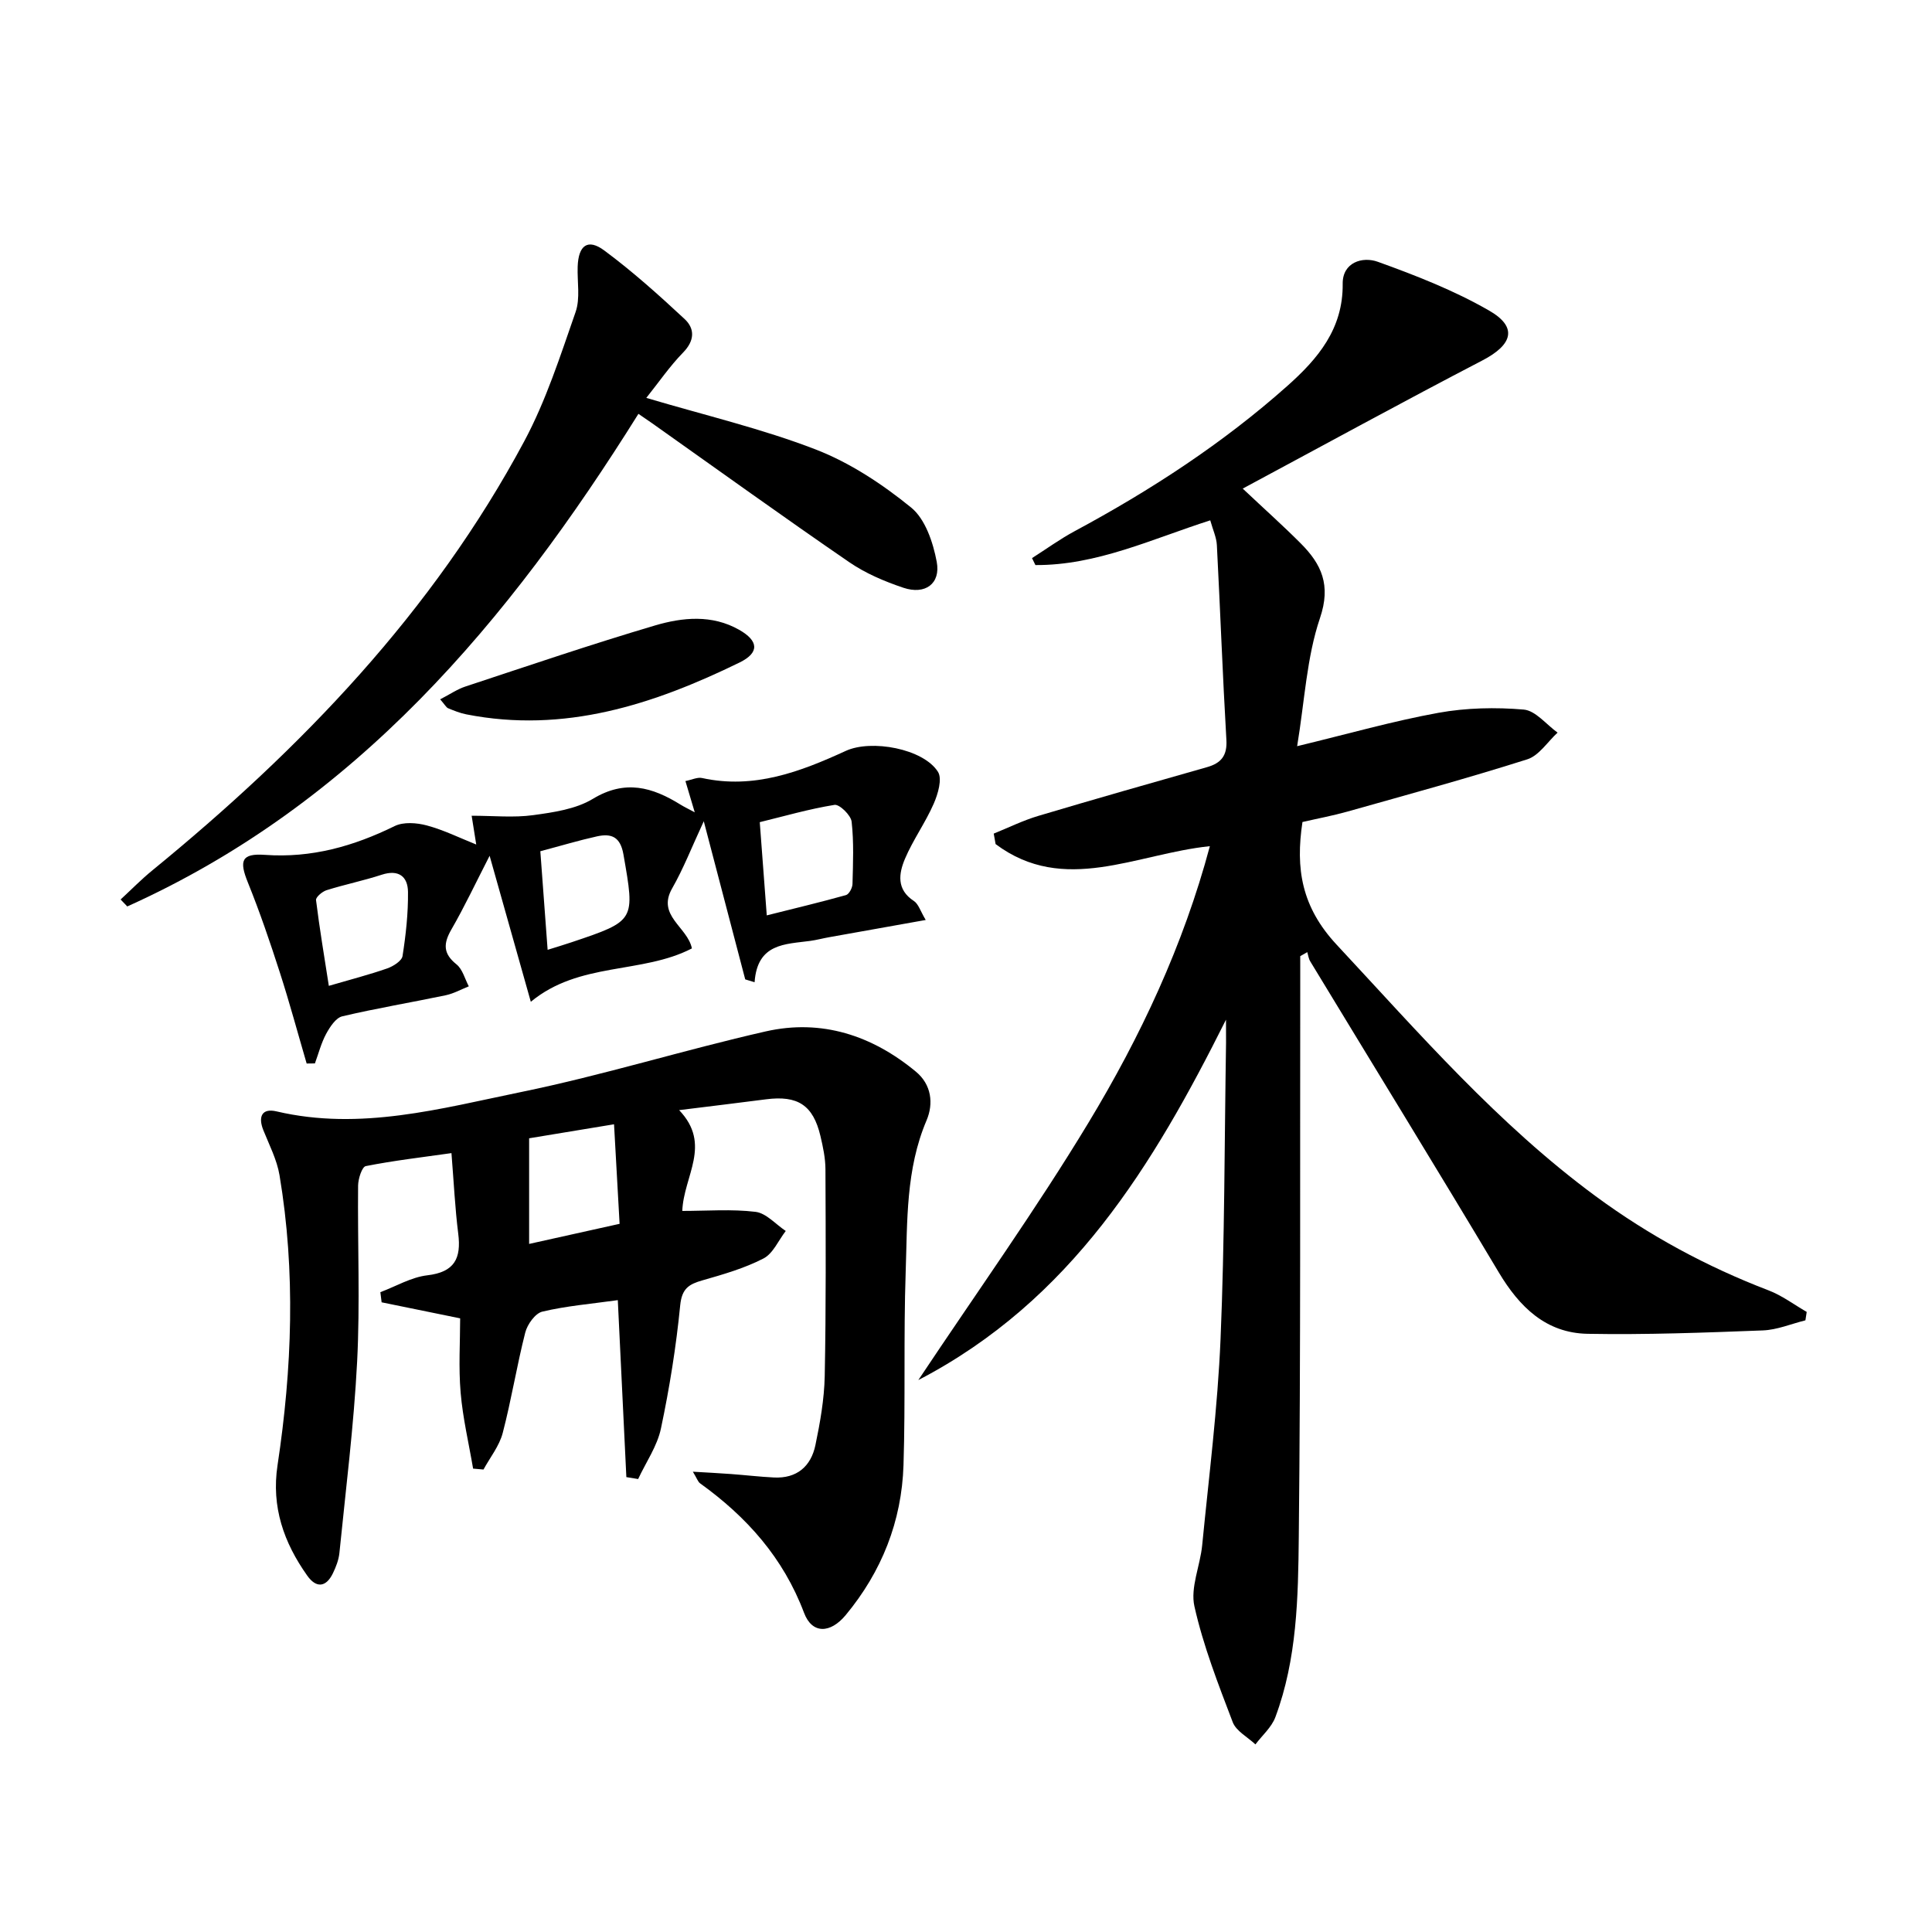
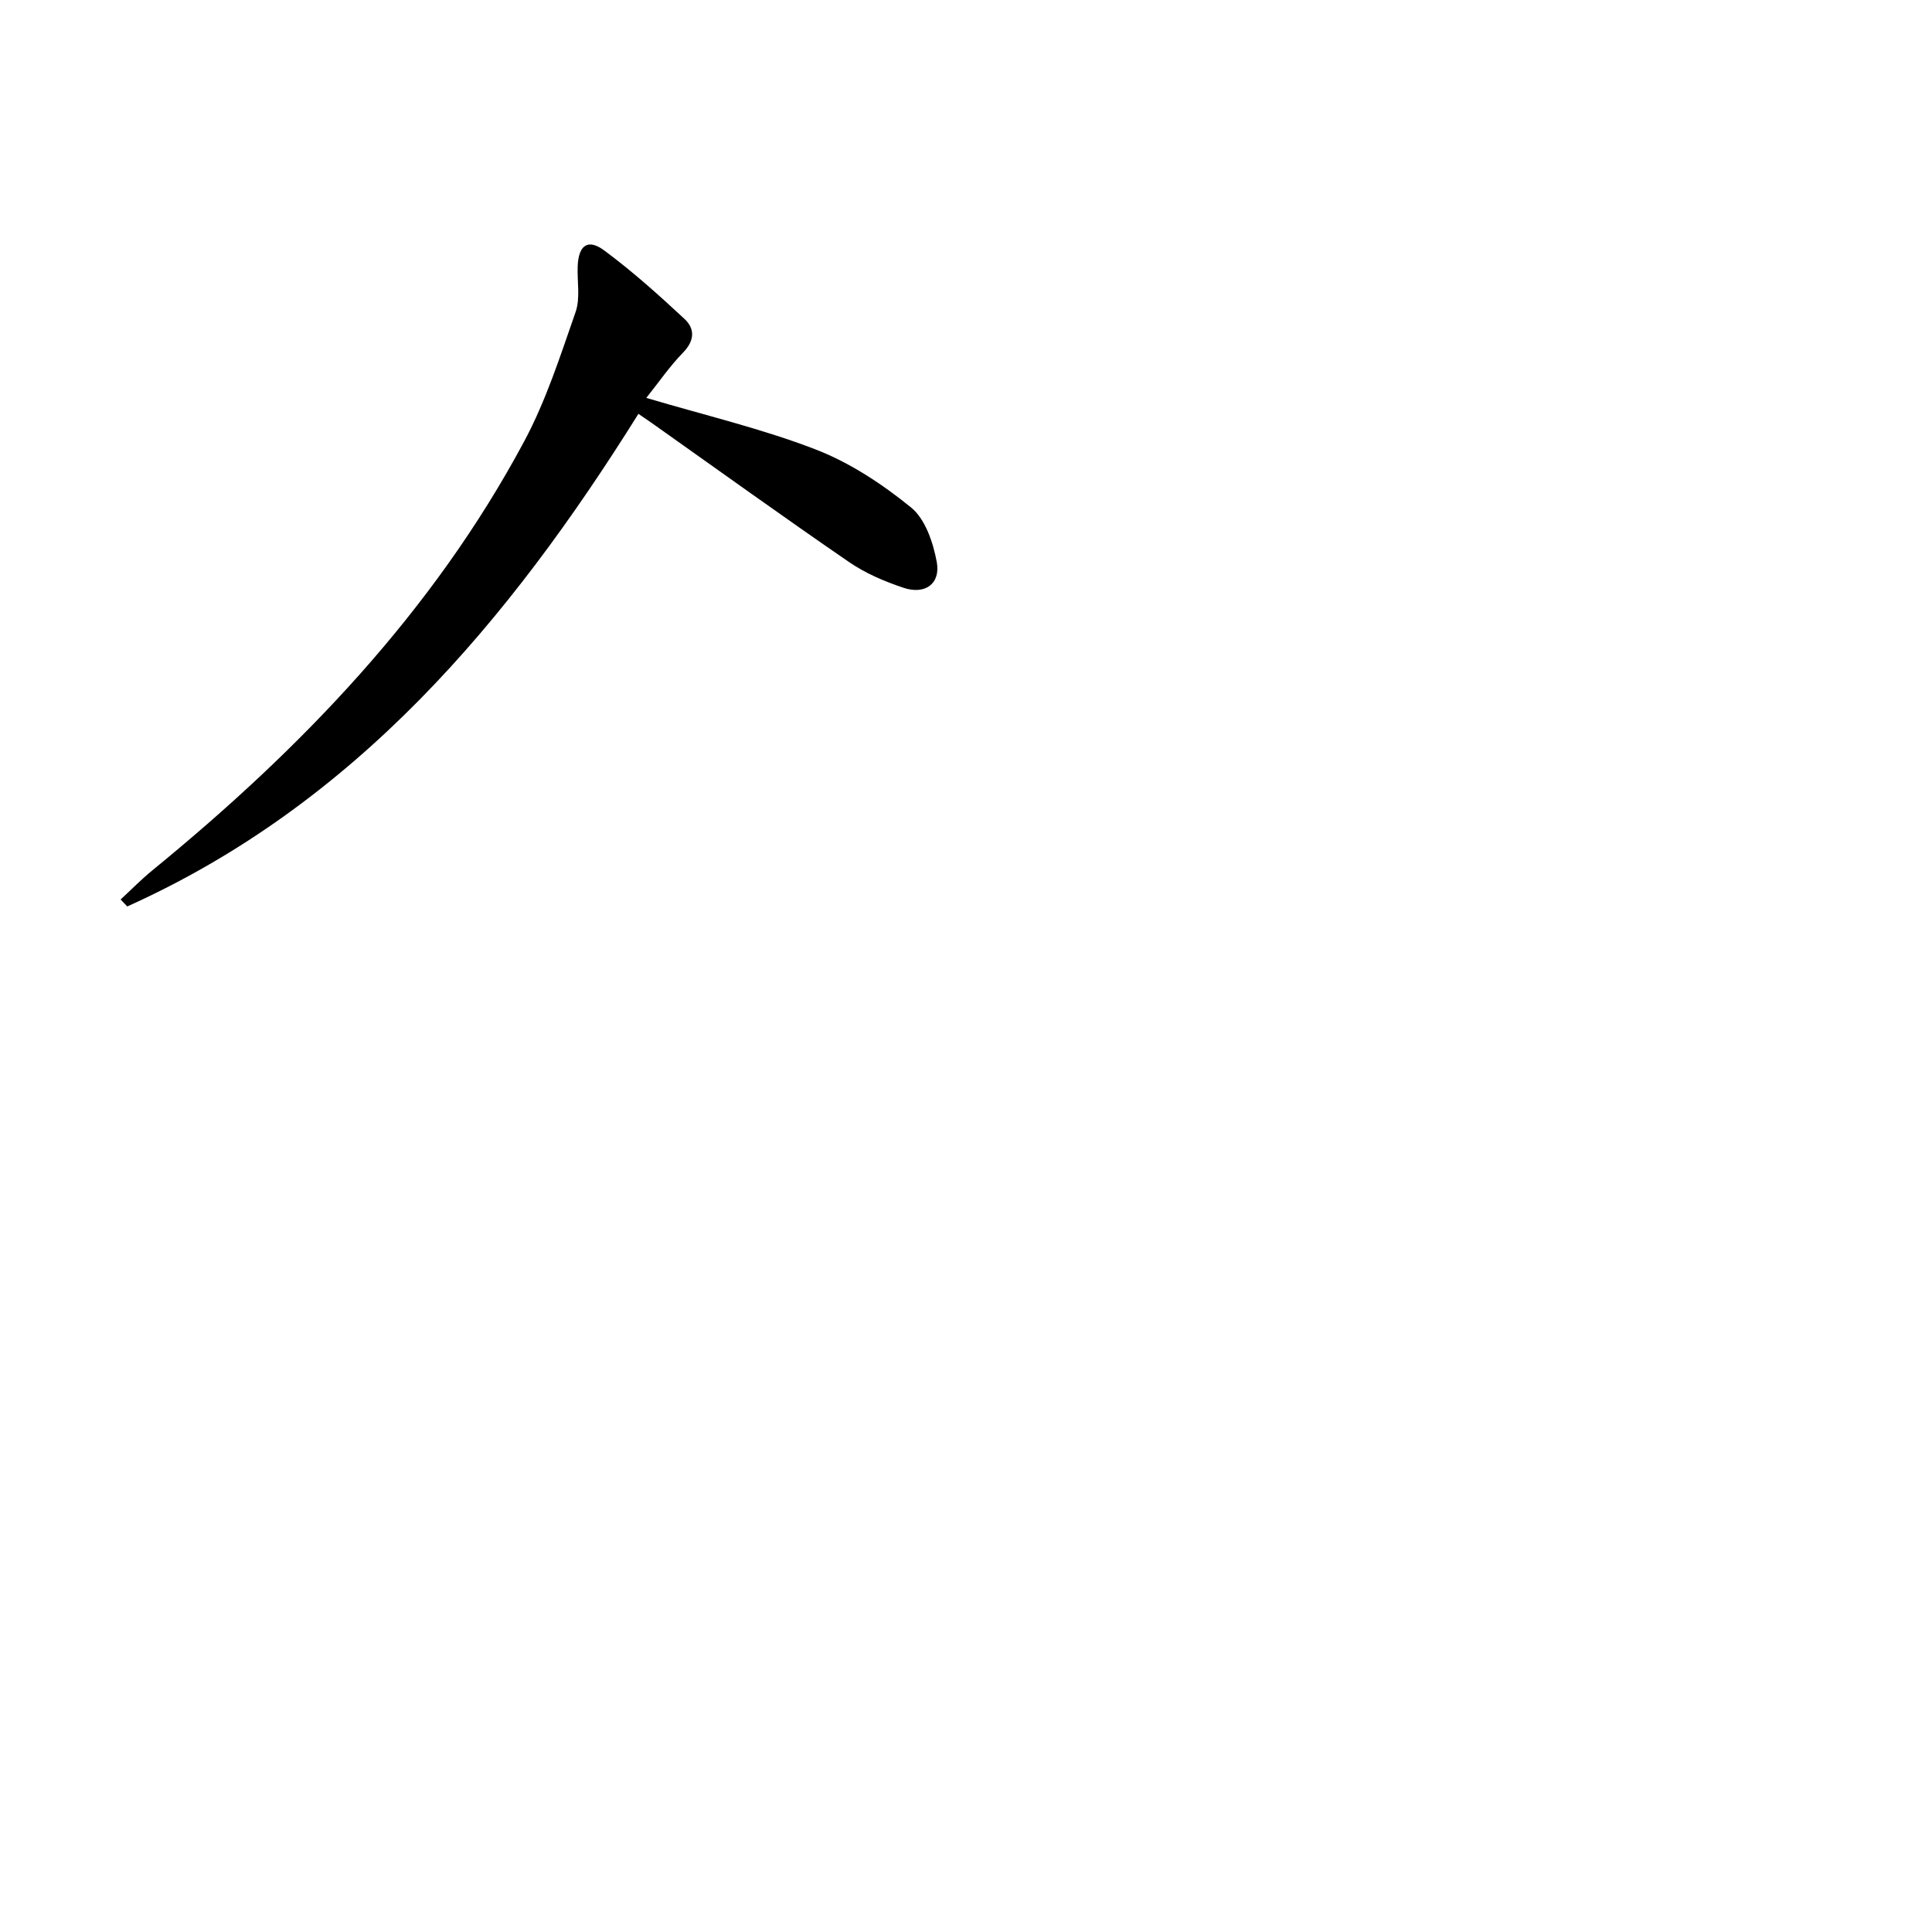
<svg xmlns="http://www.w3.org/2000/svg" enable-background="new 0 0 400 400" viewBox="0 0 400 400">
-   <path d="m253.83 211.11c-15.06 30.1-31.98 58.12-63.7 74.62 12.16-18.26 24.38-35.34 35.21-53.26 10.78-17.83 19.65-36.72 25.15-57.28-15.29 1.58-30.18 10.17-44.36-.43-.13-.72-.26-1.45-.39-2.17 3.07-1.24 6.07-2.73 9.24-3.67 11.6-3.46 23.24-6.77 34.89-10.08 2.94-.83 4.24-2.37 4.04-5.67-.78-13.42-1.27-26.87-1.97-40.3-.08-1.6-.82-3.16-1.37-5.14-12.05 3.85-23.5 9.34-36.2 9.26-.23-.48-.47-.96-.7-1.44 2.94-1.87 5.78-3.94 8.85-5.59 15.73-8.46 30.62-18.15 43.99-30.04 6.33-5.63 11.58-11.81 11.48-21.17-.05-4.43 4.09-5.7 7.27-4.55 7.89 2.84 15.82 5.94 23.06 10.11 5.96 3.43 4.85 7.06-1.4 10.31-16.46 8.56-32.73 17.47-49.63 26.54 4.58 4.31 8.39 7.71 12 11.33 4.31 4.32 6.32 8.62 4 15.47-2.76 8.15-3.17 17.09-4.73 26.53 10.6-2.56 19.84-5.2 29.25-6.91 5.76-1.04 11.83-1.17 17.66-.67 2.45.21 4.68 3.1 7.01 4.77-2.07 1.9-3.84 4.75-6.27 5.53-12.32 3.91-24.8 7.31-37.24 10.82-3.03.85-6.14 1.43-9.31 2.16-1.46 9.65-.2 17.58 7.08 25.4 17.03 18.28 33.36 37.15 53.62 52.07 11.06 8.14 22.99 14.59 35.81 19.5 2.79 1.07 5.27 2.95 7.89 4.46-.09.58-.18 1.16-.27 1.74-2.94.73-5.86 1.98-8.83 2.09-12.09.46-24.2.92-36.28.7-8.59-.16-14.08-5.53-18.37-12.71-12.87-21.55-26.02-42.93-39.04-64.4-.34-.56-.42-1.27-.61-1.91-.49.28-.97.55-1.46.83v4.73c-.06 38.49.11 76.98-.3 115.47-.13 12.56-.35 25.32-4.85 37.36-.78 2.1-2.72 3.77-4.13 5.64-1.61-1.52-3.99-2.75-4.7-4.61-3-7.87-6.1-15.8-7.93-23.98-.87-3.9 1.2-8.4 1.61-12.66 1.39-14.21 3.2-28.4 3.8-42.64.86-20.45.81-40.93 1.14-61.4.01-1.57-.01-3.16-.01-4.76z" />
-   <path d="m78.75 267.53c3.23-1.21 6.38-3.1 9.71-3.49 5.67-.66 7.06-3.52 6.41-8.64-.66-5.26-.91-10.56-1.4-16.66-6.14.87-11.99 1.55-17.74 2.69-.79.16-1.57 2.62-1.59 4.02-.12 12.16.42 24.34-.2 36.47-.68 13.23-2.35 26.42-3.67 39.61-.15 1.45-.72 2.91-1.36 4.23-1.44 2.94-3.47 3.04-5.29.47-4.85-6.83-7.47-14.23-6.16-22.87 3.02-19.98 3.77-40.03.41-60.05-.54-3.21-2.12-6.25-3.35-9.32-1.13-2.83-.27-4.6 2.73-3.89 17.33 4.07 34.03-.6 50.65-4.01 17.02-3.49 33.68-8.7 50.64-12.55 11.56-2.62 22.04.84 31.09 8.34 3.22 2.66 3.69 6.59 2.2 10.09-4.31 10.13-3.96 20.83-4.32 31.41-.45 13.31-.03 26.65-.45 39.96-.37 11.64-4.51 22.06-11.97 31.05-3.19 3.84-6.96 3.94-8.62-.47-4.3-11.4-11.86-19.86-21.52-26.81-.46-.33-.65-1.02-1.5-2.41 3.14.19 5.51.3 7.87.48 2.98.22 5.95.57 8.93.72 4.73.23 7.65-2.31 8.57-6.69.98-4.7 1.83-9.51 1.93-14.29.28-14.28.21-28.56.15-42.85-.01-2.3-.51-4.63-1.04-6.88-1.51-6.38-4.69-8.44-11.26-7.59-5.69.74-11.39 1.42-17.99 2.24 6.83 7.17.93 13.59.65 20.87 5.14 0 10.22-.41 15.17.19 2.21.27 4.17 2.58 6.25 3.96-1.51 1.95-2.63 4.68-4.62 5.7-3.94 2.03-8.32 3.29-12.62 4.52-2.8.8-4.26 1.68-4.61 5.15-.84 8.56-2.21 17.11-3.99 25.53-.77 3.65-3.1 6.98-4.72 10.46-.81-.13-1.63-.27-2.44-.4-.58-12.09-1.17-24.18-1.77-36.64-5.57.78-10.69 1.2-15.63 2.38-1.47.35-3.1 2.64-3.53 4.32-1.76 6.89-2.87 13.94-4.67 20.81-.7 2.68-2.61 5.05-3.98 7.56-.72-.06-1.43-.13-2.15-.19-.89-5.24-2.13-10.44-2.58-15.72-.45-5.24-.1-10.55-.1-15.39-6.12-1.25-11.19-2.28-16.26-3.32-.1-.69-.18-1.4-.26-2.1zm30.8-9.99c6.22-1.38 12.27-2.72 18.73-4.16-.39-6.92-.75-13.45-1.15-20.61-6.42 1.06-12.05 1.99-17.58 2.9z" />
-   <path d="m98.6 174.85c-.28-1.74-.55-3.46-.95-5.96 4.54 0 8.7.43 12.72-.12 4.23-.58 8.85-1.24 12.38-3.38 6.69-4.05 12.32-2.42 18.16 1.21.78.48 1.62.88 2.93 1.58-.72-2.4-1.26-4.22-1.93-6.47 1.35-.27 2.48-.84 3.44-.63 10.74 2.36 20.34-1.29 29.77-5.62 5.27-2.42 16.02-.47 19.07 4.33.93 1.46.01 4.58-.87 6.6-1.71 3.92-4.28 7.47-5.95 11.4-1.29 3.05-1.81 6.38 1.84 8.75.95.62 1.35 2.1 2.45 3.93-7.13 1.27-13.56 2.42-20 3.57-1.3.23-2.59.58-3.89.76-5.2.71-10.97.46-11.54 8.56-.65-.2-1.29-.39-1.94-.59-2.76-10.52-5.51-21.03-8.58-32.74-2.49 5.36-4.21 9.81-6.55 13.9-3.24 5.66 3.2 7.98 4.09 12.43-10.35 5.36-23.3 2.72-33.35 11.05-2.71-9.62-5.56-19.7-8.53-30.23-2.91 5.67-5.21 10.57-7.91 15.25-1.67 2.9-1.77 4.97 1.05 7.23 1.26 1.01 1.73 3 2.55 4.55-1.58.63-3.11 1.49-4.75 1.84-7.14 1.5-14.35 2.69-21.45 4.37-1.34.32-2.55 2.19-3.33 3.62-1.03 1.91-1.58 4.08-2.33 6.13-.57.01-1.14.01-1.71.02-1.84-6.29-3.54-12.61-5.55-18.84-2.02-6.27-4.15-12.53-6.62-18.64-1.82-4.49-1.36-6.07 3.53-5.72 9.64.69 18.34-1.78 26.86-5.96 1.83-.9 4.57-.69 6.66-.13 3.5.94 6.78 2.57 10.23 3.95zm60.15 14.67c5.68-1.43 11.07-2.71 16.4-4.2.64-.18 1.33-1.49 1.35-2.3.11-4.3.3-8.65-.18-12.9-.15-1.34-2.52-3.64-3.54-3.48-5.29.85-10.47 2.36-15.48 3.58.5 6.67.94 12.58 1.45 19.3zm-90.67 14.59c4.53-1.32 8.36-2.31 12.09-3.61 1.25-.44 3.01-1.55 3.17-2.56.69-4.39 1.18-8.86 1.13-13.29-.04-3.17-1.93-4.69-5.43-3.55-3.76 1.23-7.66 2.02-11.44 3.21-.89.28-2.24 1.44-2.17 2.04.72 5.84 1.7 11.64 2.65 17.76zm43.79-27.87c.51 6.85.99 13.4 1.51 20.41 1.92-.6 3.46-1.06 4.97-1.57 13.27-4.46 13.12-4.44 10.73-18.16-.64-3.69-2.5-4.41-5.48-3.76-3.68.81-7.32 1.91-11.73 3.08z" />
  <path d="m133.81 82.38c12.3 3.65 23.98 6.39 35.05 10.67 7.12 2.75 13.83 7.19 19.78 12.03 2.93 2.38 4.55 7.23 5.3 11.24.85 4.54-2.41 6.88-6.9 5.37-3.9-1.31-7.84-2.98-11.22-5.3-13.71-9.41-27.21-19.14-40.79-28.75-.79-.56-1.59-1.09-2.85-1.96-26.89 43.02-58.61 80.75-105.83 101.99-.46-.48-.92-.96-1.38-1.44 2.2-2.03 4.3-4.18 6.62-6.07 30.79-25.17 58.04-53.47 76.96-88.82 4.5-8.41 7.46-17.68 10.62-26.74.99-2.83.32-6.25.43-9.39.15-4.42 2.09-5.89 5.51-3.35 5.84 4.33 11.29 9.22 16.62 14.18 2.17 2.02 2.1 4.5-.32 6.97-2.75 2.82-5.01 6.13-7.6 9.37z" />
-   <path d="m91.13 144.79c2.08-1.08 3.57-2.11 5.22-2.65 13.06-4.31 26.09-8.75 39.28-12.65 5.69-1.68 11.78-2.28 17.38.89 4.07 2.3 4.27 4.75.1 6.79-17.84 8.71-36.29 14.72-56.56 10.73-1.29-.25-2.54-.76-3.76-1.26-.41-.17-.66-.71-1.66-1.85z" />
</svg>